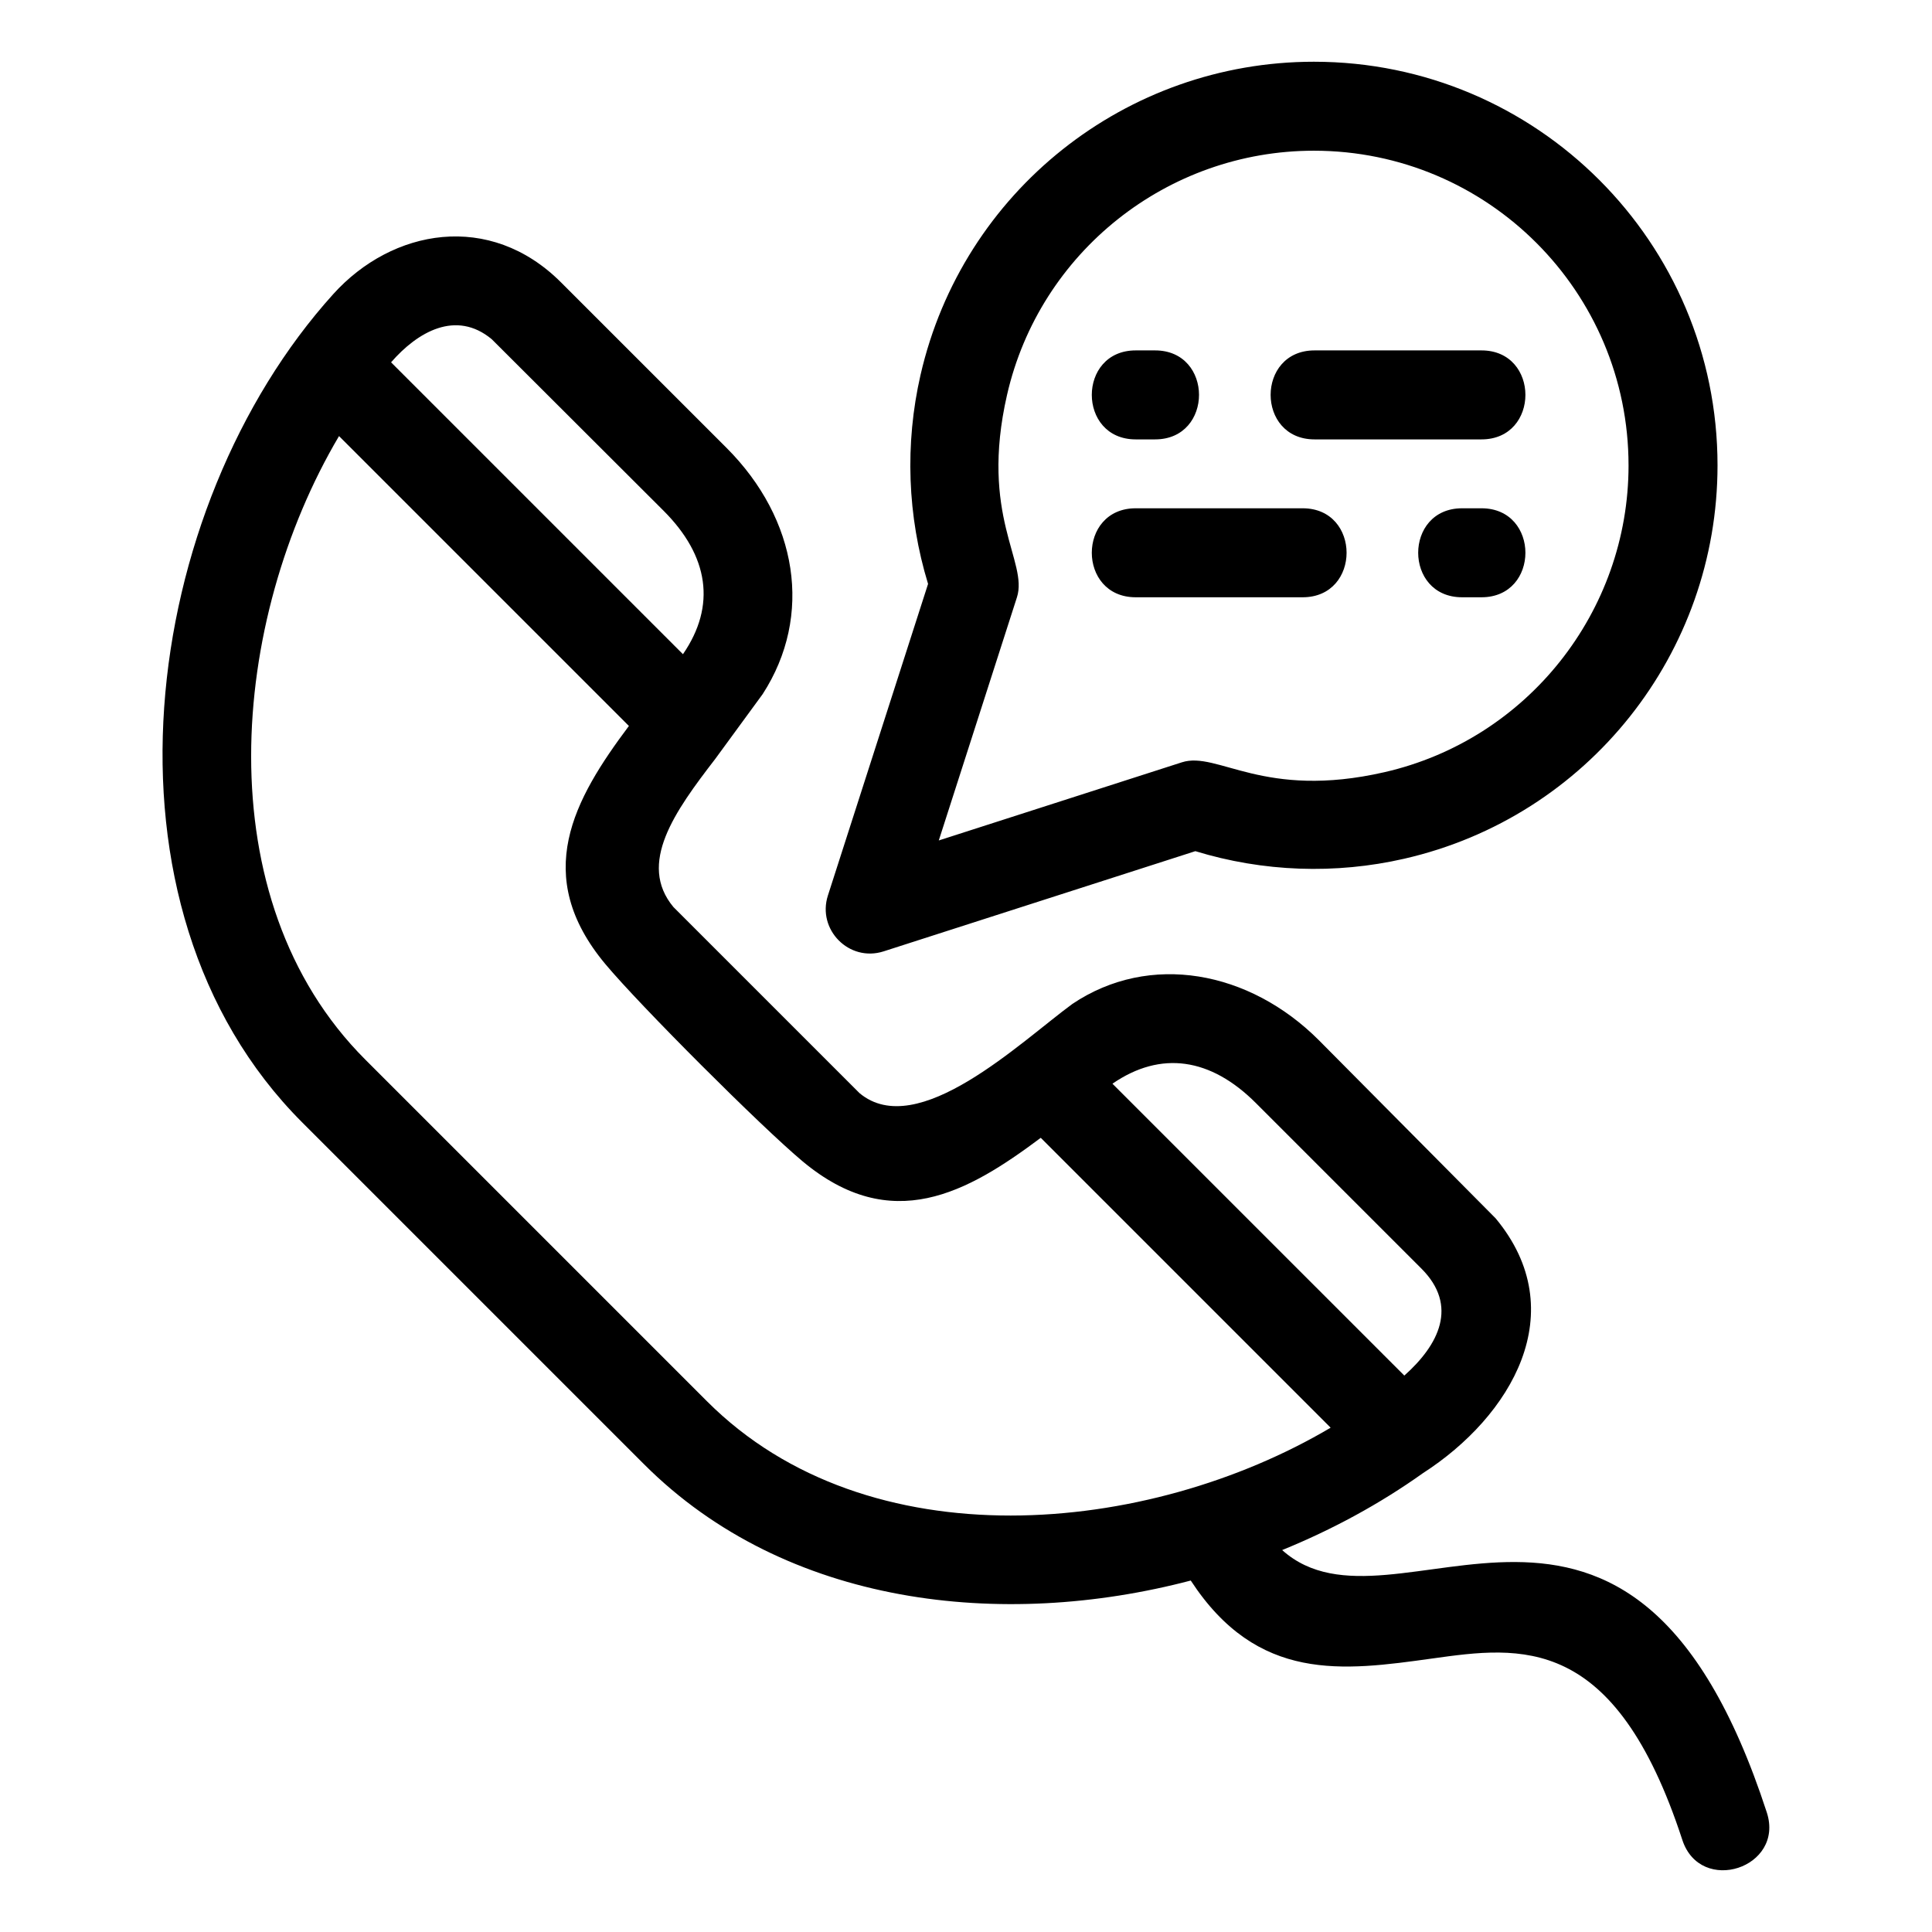
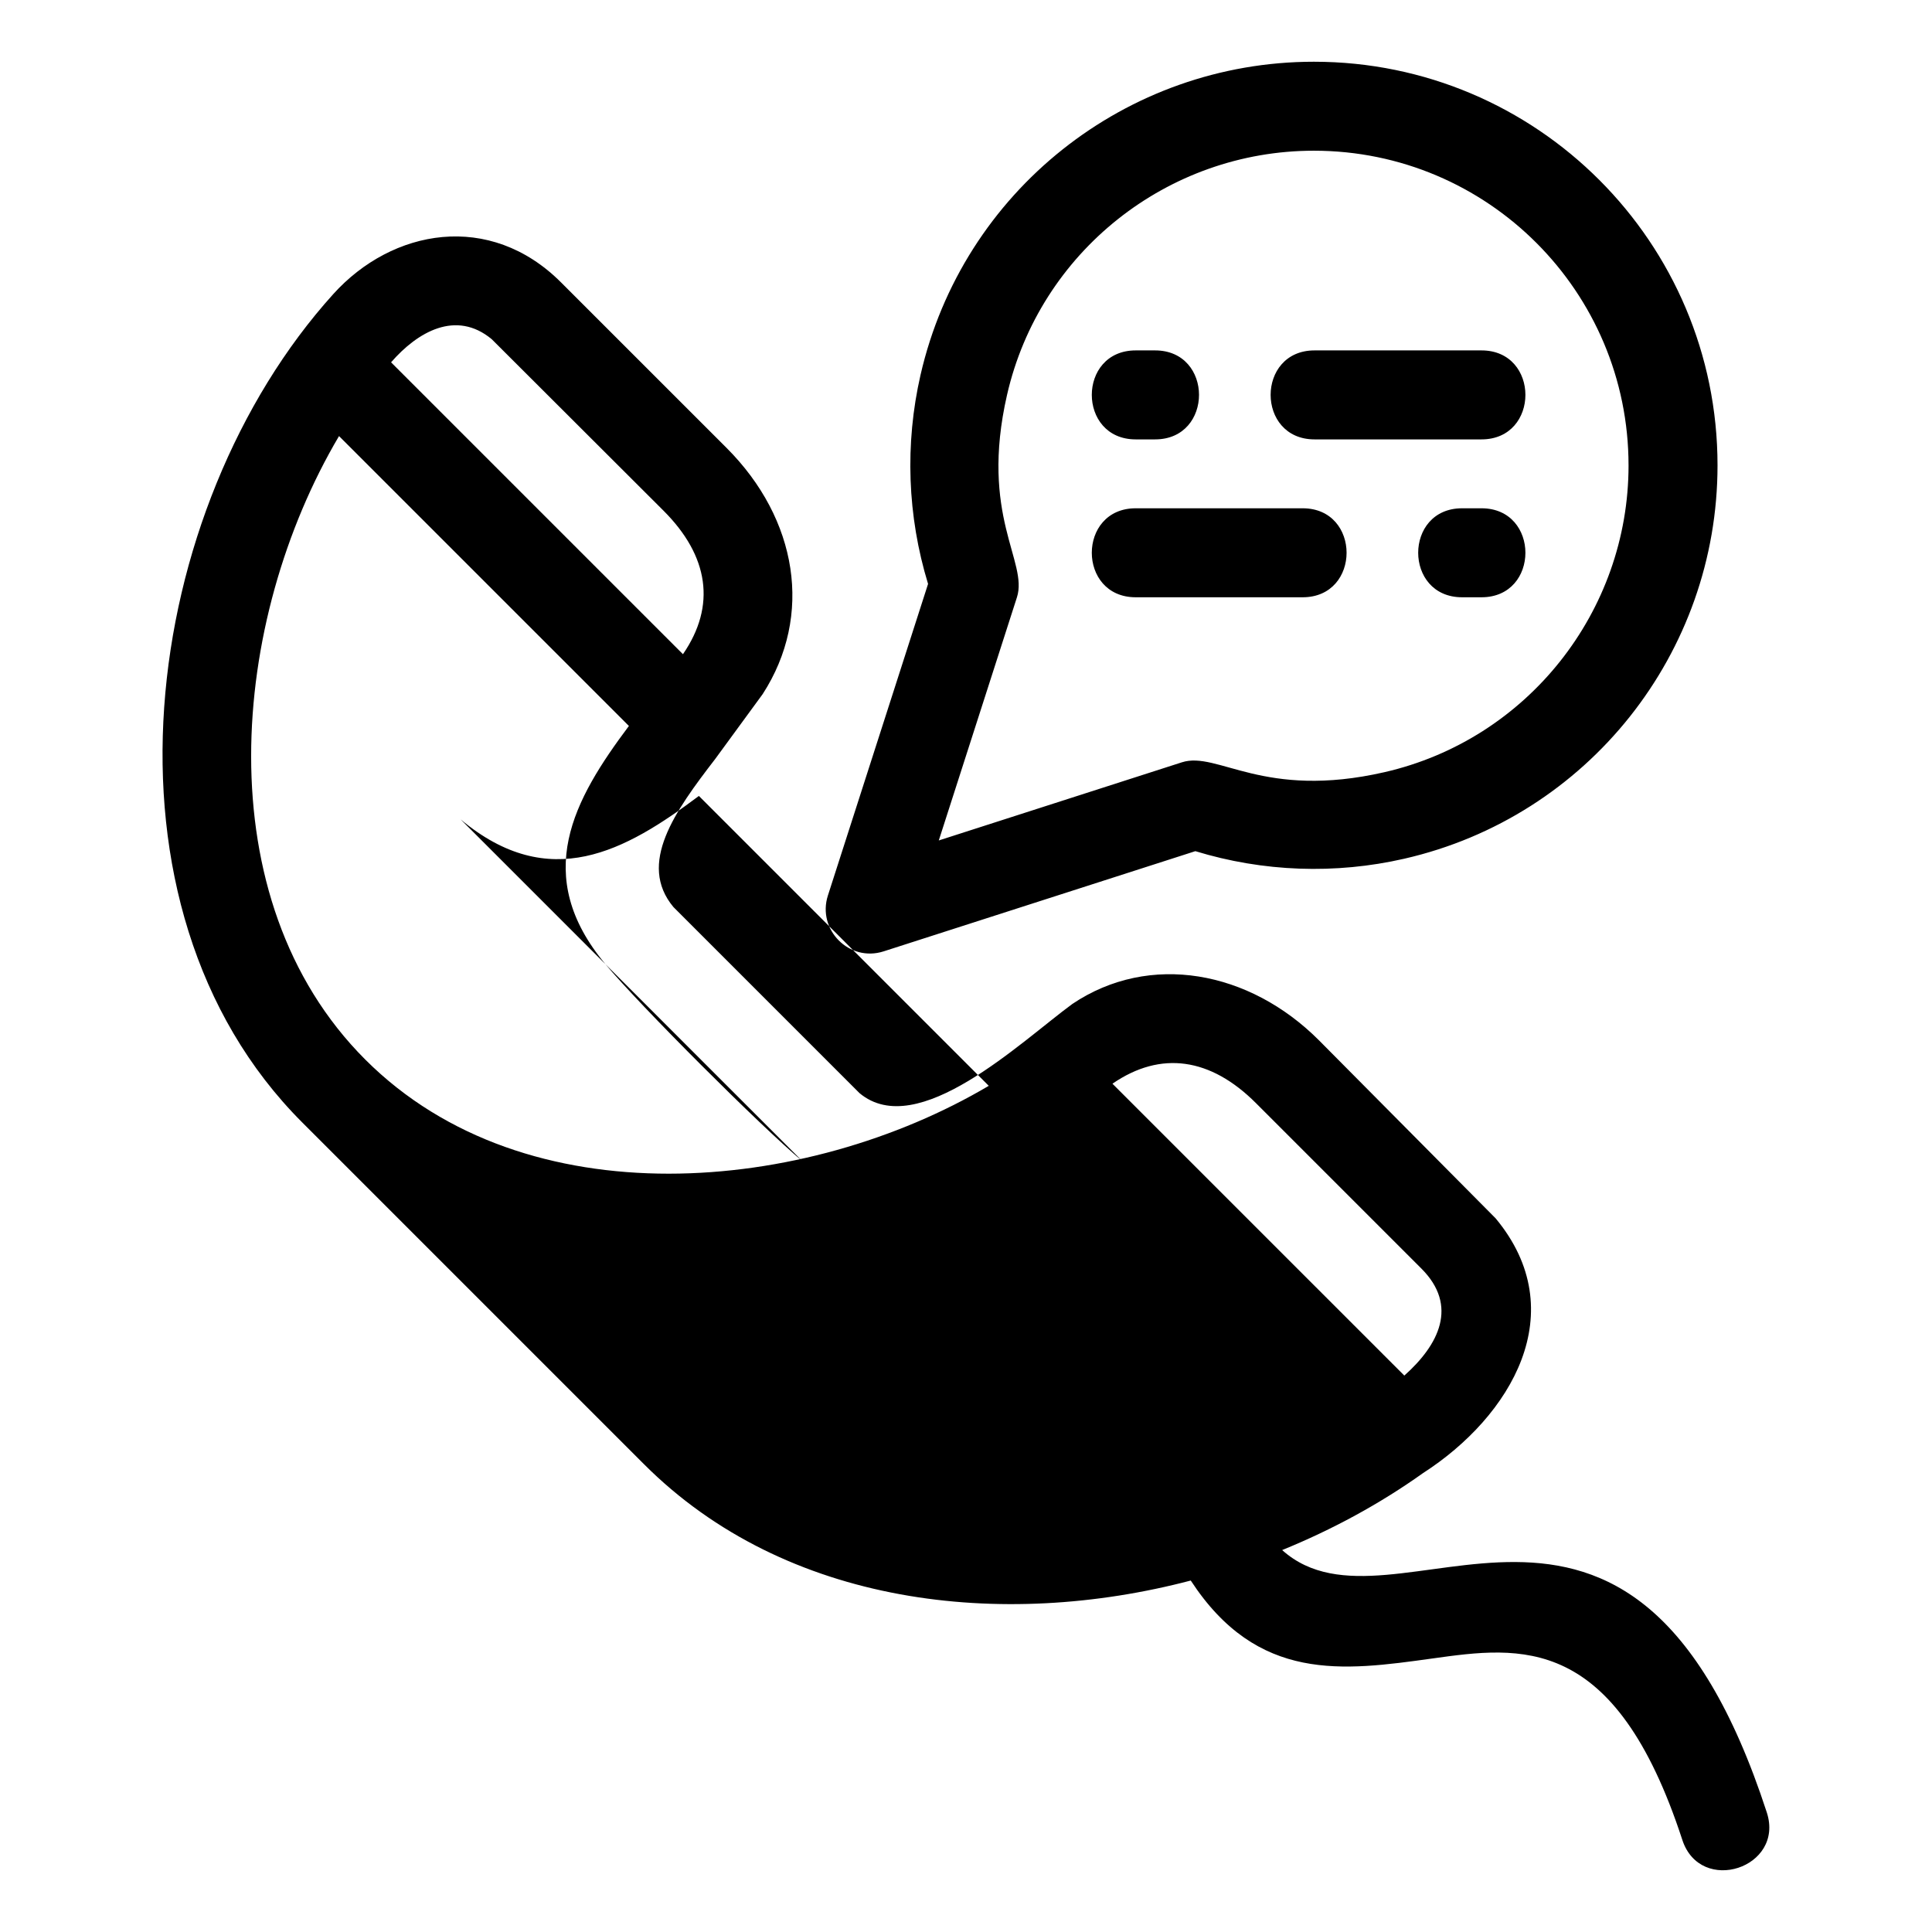
<svg xmlns="http://www.w3.org/2000/svg" fill="#000000" width="800px" height="800px" version="1.1" viewBox="144 144 512 512">
-   <path d="m356.68 451.75c-10.949-9.145-43.094-41.289-52.238-52.238-19.68-23.551-8.371-43.625 6.223-63.125l-76.82-76.82c-28.801 48.68-35.621 122.65 6.957 165.23l90.598 90.598c42.684 42.684 116.75 35.637 165.23 6.957l-76.82-76.82c-19.5 14.598-39.57 25.898-63.125 6.223zm179.93-173.05c15.52 0 15.52 23.582 0 23.582h-5.137c-15.52 0-15.52-23.582 0-23.582zm-47.391 0c15.52 0 15.52 23.582 0 23.582h-44.238c-15.523 0-15.523-23.582 0-23.582zm-44.238-18.258c-15.523 0-15.523-23.582 0-23.582h5.129c15.523 0 15.523 23.582 0 23.582zm47.391 0c-15.523 0-15.523-23.582 0-23.582h44.238c15.52 0 15.52 23.582 0 23.582zm106.79 6.887c0 49.742-34.316 93.102-83.027 104.24-18.238 4.176-37.375 3.504-55.352-2.004l-82.602 26.551c-9.141 2.941-17.703-5.754-14.773-14.816l26.539-82.562c-5.504-17.984-6.176-37.113-2.004-55.352 11.145-48.711 54.508-83.027 104.25-83.027 59.078 0 106.97 47.891 106.97 106.97zm-23.582 0c0-46.059-37.332-83.391-83.391-83.391-38.785 0-72.648 26.844-81.309 64.695-7.348 32.113 5.664 44.195 2.617 53.668l-20.707 64.426 64.422-20.707c9.461-3.047 21.566 9.961 53.676 2.617 37.844-8.656 64.695-42.527 64.695-81.309zm-253.09 117.07 49.293 49.293c15.371 12.836 42.629-13.531 56.41-23.641 20.504-13.777 46.91-8.801 65.301 9.594l46.859 47.219c20.602 24.789 4.16 52.473-19.285 67.555-11.34 8.082-23.945 14.93-37.281 20.363 29.879 26.836 92.234-41.559 128.43 69.52 4.797 14.715-17.578 22.023-22.387 7.277-17.906-54.793-42.852-51.324-66.254-48.062-23.699 3.297-46.312 6.438-64.012-20.66-49.938 13.125-107.23 6.832-144.86-30.793l-90.598-90.598c-57.43-57.43-42.879-162.95 8.207-219.52 15.66-17.348 41.504-21.969 60.352-3.125l43.863 43.855c18.883 18.883 23.035 44.469 9.594 65.258l-12.609 17.234c-10.652 13.828-20.648 27.711-11.031 39.227zm193.67 124.14c9.133-8.129 14.406-18.477 4.523-28.359l-43.863-43.863c-11.973-11.973-25.16-13.973-38.008-5.125zm-191.17-191.17c8.859-12.863 6.844-26.039-5.129-38.012l-45.547-45.469c-9.461-7.848-19.66-1.945-26.676 6.129z" />
+   <path d="m356.68 451.75c-10.949-9.145-43.094-41.289-52.238-52.238-19.68-23.551-8.371-43.625 6.223-63.125l-76.82-76.82c-28.801 48.68-35.621 122.65 6.957 165.23c42.684 42.684 116.75 35.637 165.23 6.957l-76.82-76.82c-19.5 14.598-39.57 25.898-63.125 6.223zm179.93-173.05c15.52 0 15.52 23.582 0 23.582h-5.137c-15.52 0-15.52-23.582 0-23.582zm-47.391 0c15.52 0 15.52 23.582 0 23.582h-44.238c-15.523 0-15.523-23.582 0-23.582zm-44.238-18.258c-15.523 0-15.523-23.582 0-23.582h5.129c15.523 0 15.523 23.582 0 23.582zm47.391 0c-15.523 0-15.523-23.582 0-23.582h44.238c15.52 0 15.52 23.582 0 23.582zm106.79 6.887c0 49.742-34.316 93.102-83.027 104.24-18.238 4.176-37.375 3.504-55.352-2.004l-82.602 26.551c-9.141 2.941-17.703-5.754-14.773-14.816l26.539-82.562c-5.504-17.984-6.176-37.113-2.004-55.352 11.145-48.711 54.508-83.027 104.25-83.027 59.078 0 106.97 47.891 106.97 106.97zm-23.582 0c0-46.059-37.332-83.391-83.391-83.391-38.785 0-72.648 26.844-81.309 64.695-7.348 32.113 5.664 44.195 2.617 53.668l-20.707 64.426 64.422-20.707c9.461-3.047 21.566 9.961 53.676 2.617 37.844-8.656 64.695-42.527 64.695-81.309zm-253.09 117.07 49.293 49.293c15.371 12.836 42.629-13.531 56.41-23.641 20.504-13.777 46.91-8.801 65.301 9.594l46.859 47.219c20.602 24.789 4.16 52.473-19.285 67.555-11.34 8.082-23.945 14.93-37.281 20.363 29.879 26.836 92.234-41.559 128.43 69.52 4.797 14.715-17.578 22.023-22.387 7.277-17.906-54.793-42.852-51.324-66.254-48.062-23.699 3.297-46.312 6.438-64.012-20.66-49.938 13.125-107.23 6.832-144.86-30.793l-90.598-90.598c-57.43-57.43-42.879-162.95 8.207-219.52 15.66-17.348 41.504-21.969 60.352-3.125l43.863 43.855c18.883 18.883 23.035 44.469 9.594 65.258l-12.609 17.234c-10.652 13.828-20.648 27.711-11.031 39.227zm193.67 124.14c9.133-8.129 14.406-18.477 4.523-28.359l-43.863-43.863c-11.973-11.973-25.16-13.973-38.008-5.125zm-191.17-191.17c8.859-12.863 6.844-26.039-5.129-38.012l-45.547-45.469c-9.461-7.848-19.66-1.945-26.676 6.129z" />
</svg>